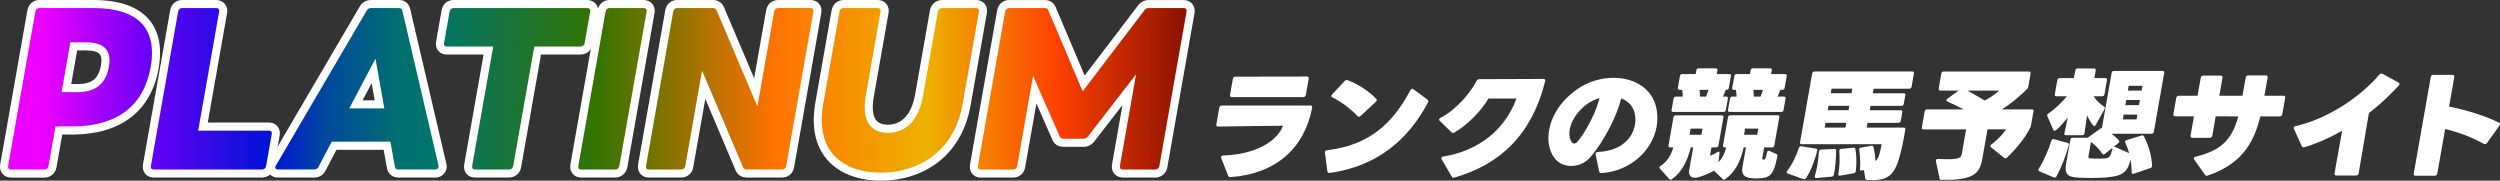
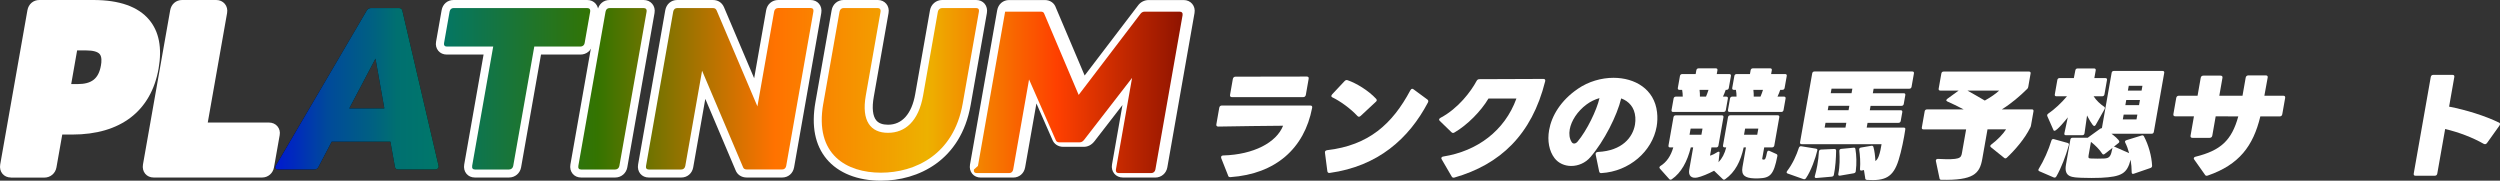
<svg xmlns="http://www.w3.org/2000/svg" xmlns:xlink="http://www.w3.org/1999/xlink" id="_レイヤー_2" data-name="レイヤー 2" viewBox="0 0 620.79 44.87">
  <rect x="0" y="0" width="620.79" height="44.87" fill="#333333" stroke="none" />
  <defs>
    <style>
      .cls-1 {
        fill: #000;
      }

      .cls-1, .cls-2, .cls-3, .cls-4, .cls-5, .cls-6, .cls-7, .cls-8, .cls-9, .cls-10 {
        stroke-width: 0px;
      }

      .cls-2 {
        fill: url(#PLATINUM);
      }

      .cls-3 {
        fill: #fff;
      }

      .cls-4 {
        fill: url(#PLATINUM-8);
      }

      .cls-5 {
        fill: url(#PLATINUM-5);
      }

      .cls-6 {
        fill: url(#PLATINUM-6);
      }

      .cls-7 {
        fill: url(#PLATINUM-4);
      }

      .cls-8 {
        fill: url(#PLATINUM-7);
      }

      .cls-9 {
        fill: url(#PLATINUM-2);
      }

      .cls-10 {
        fill: url(#PLATINUM-3);
      }
    </style>
    <linearGradient id="PLATINUM" x1="2" y1="22.04" x2="294.67" y2="22.04" gradientUnits="userSpaceOnUse">
      <stop offset=".03" stop-color="#ed00ff" />
      <stop offset=".12" stop-color="#6800f6" />
      <stop offset=".22" stop-color="#0014d7" />
      <stop offset=".24" stop-color="#0027c1" />
      <stop offset=".27" stop-color="#00499b" />
      <stop offset=".31" stop-color="#006181" />
      <stop offset=".33" stop-color="#007070" />
      <stop offset=".36" stop-color="#00766b" />
      <stop offset=".5" stop-color="#347400" />
      <stop offset=".65" stop-color="#ff7200" />
      <stop offset=".78" stop-color="#edb100" />
      <stop offset=".89" stop-color="#fe4000" />
      <stop offset="1" stop-color="#8b1200" />
    </linearGradient>
    <linearGradient id="PLATINUM-2" data-name="PLATINUM" x2="294.67" xlink:href="#PLATINUM" />
    <linearGradient id="PLATINUM-3" data-name="PLATINUM" x2="294.67" xlink:href="#PLATINUM" />
    <linearGradient id="PLATINUM-4" data-name="PLATINUM" x2="294.67" xlink:href="#PLATINUM" />
    <linearGradient id="PLATINUM-5" data-name="PLATINUM" x2="294.67" xlink:href="#PLATINUM" />
    <linearGradient id="PLATINUM-6" data-name="PLATINUM" x2="294.67" xlink:href="#PLATINUM" />
    <linearGradient id="PLATINUM-7" data-name="PLATINUM" y1="22.44" x2="294.67" y2="22.44" xlink:href="#PLATINUM" />
    <linearGradient id="PLATINUM-8" data-name="PLATINUM" x2="294.67" xlink:href="#PLATINUM" />
  </defs>
  <g id="_レイヤー_1-2" data-name="レイヤー 1">
    <g>
      <g>
        <path class="cls-3" d="M304.97,43.62l-1.72-4.34c-.04-.12-.05-.21-.04-.3.04-.24.24-.38.57-.38,7.48-.21,13.18-3.19,14.83-7.38-4.7.03-10.86.12-16.11.21-.35,0-.52-.21-.46-.56l.72-4.11c.07-.38.31-.56.66-.56h21.95c.35,0,.53.18.46.56-1.93,10.13-9.1,16.43-20.26,17.22-.33.03-.52-.09-.62-.35ZM305.44,23.56l.69-3.93c.07-.38.31-.59.67-.59l17.7-.03c.35,0,.53.18.46.56l-.7,3.99c-.06.35-.31.56-.66.56h-17.7c-.35,0-.52-.21-.46-.56Z" />
        <path class="cls-3" d="M329.6,42.49l-.59-4.55c-.06-.36.13-.59.56-.65,10.32-1.21,16.18-6.5,20.64-14.86.13-.24.3-.38.48-.38.12,0,.2.06.3.12l3.45,2.54c.23.18.31.41.14.74-4.75,9.01-12.42,15.83-24.38,17.49-.33.06-.57-.12-.6-.44ZM330.85,24.18c-.19-.09-.28-.24-.25-.41.02-.09.1-.21.21-.36l3.05-3.25c.25-.26.48-.35.78-.24,2.15.74,5.11,2.51,7.07,4.61.12.15.19.27.16.41-.02.12-.1.24-.24.35l-3.75,3.49c-.14.15-.3.21-.45.21-.12,0-.23-.06-.35-.18-1.79-1.92-4.28-3.69-6.24-4.64Z" />
        <path class="cls-3" d="M360.47,43.82l-2.47-4.25c-.07-.12-.11-.24-.09-.33.04-.21.2-.33.51-.38,8.36-1.33,15.21-6.35,18.13-14.39h-6.94c-1.9,3.22-5.37,6.65-8.43,8.42-.13.09-.26.12-.38.12-.15,0-.26-.06-.38-.18l-2.9-2.81c-.13-.12-.19-.27-.17-.38.03-.15.17-.3.4-.41,4.34-2.3,7.53-6.53,8.91-9.13.17-.3.37-.44.73-.44,4.28,0,10.76-.03,15.87-.06.38,0,.52.21.43.59-3.32,13.29-11.2,20.65-22.53,23.9-.31.09-.53,0-.69-.26Z" />
        <path class="cls-3" d="M397.09,42.55l-.86-4.17c-.08-.38.14-.62.59-.65,6.02-.3,8.62-3.63,9.17-6.77.11-.62.13-1.24.09-1.83-.18-2.48-1.6-3.99-3.51-4.7-1.02,4.28-4.24,10.64-7.65,14.59-1.23,1.45-3.04,2.19-4.76,2.19-1.6,0-3.16-.65-4.15-1.95-1.32-1.74-1.82-4.25-1.34-6.97.61-3.49,2.86-7.33,7.15-10.25,2.62-1.8,5.83-2.72,8.84-2.72,5.29,0,10.15,2.78,10.81,8.54.14,1.21.1,2.42-.1,3.57-1.08,6.14-6.78,11.14-13.71,11.55-.33.03-.51-.12-.57-.44ZM393.99,25.92c-2.31,1.71-3.82,4.08-4.2,6.2-.21,1.18-.08,2.3.5,3.19.14.21.36.33.59.33.27,0,.59-.15.85-.47,2.28-2.69,4.78-7.83,5.45-10.81-1.15.33-2.25.86-3.2,1.57Z" />
        <path class="cls-3" d="M439.39,37.47l1.7.77c.22.09.31.27.25.56-.91,4.67-1.83,5.38-4.57,5.49-.45.03-.95,0-1.24,0-2.17-.09-3.21-.74-2.85-2.78l.86-4.9h-.56c-.76,3.46-2.11,6.12-4.55,7.86-.13.09-.23.15-.35.15s-.2-.06-.3-.15l-2.15-2.07c-1.44.77-3.18,1.48-4.17,1.68-1.35.27-2.27-.35-2-1.92l.98-5.55h-.59c-.89,3.55-2.38,6.29-4.7,7.89-.13.09-.23.12-.35.12-.09,0-.2-.03-.3-.15l-2.32-2.6c-.1-.12-.14-.24-.12-.32.02-.12.1-.21.2-.3,1.62-1,2.63-2.54,3.24-4.64h-.8c-.3,0-.44-.18-.39-.47l1.24-7.03c.05-.29.26-.47.56-.47h11.46c.3,0,.44.18.39.47l-1.24,7.03c-.05.29-.26.47-.56.47h-1.18l-.33,1.89c-.03.15,0,.18.13.12.5-.18,1.05-.44,1.65-.83.13-.09.26-.12.35-.12.15,0,.25.12.2.35l-.25,2.27c.9-.95,1.52-2.1,1.92-3.69h-.41c-.29,0-.44-.18-.39-.47l1.24-7.03c.05-.29.26-.47.56-.47h11.79c.29,0,.44.18.39.47l-1.24,7.03c-.05.29-.26.47-.56.47h-1.95l-.48,2.72c-.04.21.04.27.15.3.09,0,.23.03.33,0,.21-.03.38-.15.69-1.74.07-.38.31-.56.6-.41ZM421.8,16.97h4.28c.3,0,.44.18.39.47l-.17.95h3.13c.29,0,.44.18.39.47l-.53,2.98c-.05.29-.26.47-.56.47h-.21c-.18.53-.41,1.12-.68,1.68h.83c.29,0,.44.18.39.47l-.51,2.87c-.05.29-.26.47-.56.47h-12.53c-.3,0-.44-.18-.39-.47l.51-2.87c.05-.29.26-.47.56-.47h1.71c0-.53-.04-1.12-.15-1.68h-.68c-.3,0-.44-.18-.39-.47l.53-2.98c.05-.29.26-.47.56-.47h3.34l.17-.95c.05-.29.26-.47.56-.47ZM419.54,33.45h2.95l.27-1.51h-2.95l-.27,1.51ZM424.25,22.31h-2.22c.08.56.09,1.15.09,1.68h1.51c.24-.53.43-1.12.62-1.68ZM435.27,16.97h4.31c.3,0,.44.18.39.47l-.17.95h3.49c.3,0,.44.18.39.47l-.53,2.98c-.05.29-.26.47-.56.47h-.53c-.18.53-.4,1.12-.68,1.68h1.62c.3,0,.44.18.39.47l-.51,2.87c-.05.29-.26.47-.56.47h-12.85c-.29,0-.44-.18-.39-.47l.51-2.87c.05-.29.26-.47.56-.47h1.06c0-.53-.04-1.12-.15-1.68h-.53c-.3,0-.44-.18-.39-.47l.53-2.98c.05-.29.26-.47.56-.47h3.31l.17-.95c.05-.29.26-.47.56-.47ZM433.07,33.45h3.28l.27-1.51h-3.28l-.27,1.51ZM437.78,22.31h-2.39c.08.56.09,1.15.09,1.68h1.68c.24-.53.43-1.12.62-1.68Z" />
        <path class="cls-3" d="M447.8,44.47l-3.92-1.39c-.3-.12-.29-.35-.1-.62,1.35-1.77,2.31-3.9,2.9-5.73.11-.3.32-.47.6-.41l3.65.59c.28.06.41.21.34.44-.46,1.95-1.58,5.11-2.81,6.88-.17.27-.41.33-.66.24ZM463.17,44.26l-.32-2.04-.52.12c-.34.06-.49-.06-.46-.38.13-1.57,0-3.57-.2-4.76-.04-.29.09-.5.42-.56l2.59-.44c.28-.06.46.06.53.33.27.98.42,2.16.48,3.46.37-.26.62-.65.83-1.21.37-.95.56-2.19.7-2.98h-19.85c-.29,0-.44-.18-.39-.47l3.02-17.11c.05-.3.26-.47.56-.47h24.31c.29,0,.44.18.39.47l-.59,3.34c-.05.29-.26.47-.56.47h-8.86l-.2,1.12h7.68c.3,0,.44.18.39.47l-.39,2.19c-.05.3-.26.47-.56.47h-7.68l-.19,1.09h7.68c.3,0,.44.18.39.47l-.39,2.19c-.05.29-.26.47-.56.47h-7.68l-.21,1.18h9.19c.32,0,.45.15.39.47-.3,2.04-.94,5.32-1.66,7.59-1.35,4.31-3.37,5.2-7.84,4.93-.29-.03-.42-.15-.46-.41ZM450.65,43.73c.23-.8.46-1.74.62-2.69.2-1.12.34-2.28.39-3.37.03-.33.21-.5.54-.53l3.28-.15c.3,0,.45.12.46.41-.02,1.77-.17,4.17-.56,6-.05.3-.25.44-.56.47l-3.78.33c-.33.03-.48-.15-.39-.47ZM458.47,30.5h-5.17l-.21,1.18h5.17l.21-1.18ZM459.22,26.27h-5.17l-.19,1.09h5.17l.19-1.09ZM459.97,22.02h-5.17l-.2,1.12h5.17l.2-1.12ZM456.48,43.17c.39-1.89.37-3.96.26-5.64-.03-.33.15-.53.48-.56l3.01-.29c.28-.06.46.06.5.32.26,1.54.34,3.6.09,5.5-.02.3-.2.47-.51.53l-3.41.59c-.34.06-.48-.12-.42-.44Z" />
        <path class="cls-3" d="M503.32,22.14c-1.79,1.77-3.91,3.58-6.23,5.02h7.47c.3,0,.44.18.39.47l-.61,3.46c-.04.21-.06.35-.19.59-1.38,2.81-3.83,5.61-5.81,7.47-.14.12-.24.18-.36.18s-.2-.03-.3-.12l-3.31-2.66c-.13-.09-.17-.21-.15-.32.02-.12.1-.24.27-.36,1.5-1.12,2.9-2.57,3.65-3.75h-4.61l-1.3,7.36c-.65,3.69-2.21,5.32-10.13,5.17-.3,0-.45-.12-.49-.38l-.9-4.28c-.02-.06,0-.12,0-.18.05-.29.3-.35.54-.35,5.45.27,5.7-.18,5.93-1.45l1.04-5.88h-10.61c-.29,0-.44-.18-.39-.47l.71-4.02c.05-.29.26-.47.56-.47h9.13c-1.49-.77-2.93-1.48-4.08-1.98-.19-.09-.26-.21-.24-.33.02-.09.12-.21.26-.33l2.81-2.04h-4.58c-.29,0-.44-.18-.39-.47l.67-3.78c.05-.3.26-.47.56-.47h21.21c.29,0,.44.18.39.47l-.58,3.31c-.04.24-.1.38-.31.59ZM492.86,24.97c1.44-.8,2.75-1.71,3.57-2.48h-7.89c1.26.71,2.82,1.59,4.32,2.48Z" />
        <path class="cls-3" d="M513.72,36.05c-.73,2.66-1.89,5.67-3.08,7.74-.17.29-.39.38-.67.27l-3.57-1.54c-.27-.12-.32-.35-.13-.62,1.24-2.01,2.41-4.64,3.12-6.97.09-.33.32-.47.63-.38l3.41.95c.28.09.37.27.29.56ZM512.62,33.1l.85-3.96c-.42.56-2.69,3.34-3.31,3.34-.12,0-.23-.06-.28-.24l-1.5-3.4c-.1-.27,0-.47.26-.65,1.55-1.06,3.24-2.63,4.62-4.28h-2.63c-.32,0-.44-.18-.39-.47l.63-3.58c.05-.29.23-.47.56-.47h3.54l.37-1.92c.05-.3.26-.47.56-.47h4.11c.3,0,.44.18.39.47l-.34,1.92h2.75c.3,0,.44.18.39.47l-.63,3.58c-.05.29-.26.47-.56.47h-2.13c.67,1.03,1.61,1.92,2.59,2.57.24.15.26.35.13.62l-2.19,3.9c-.12.18-.26.3-.38.3-.44,0-1.58-2.25-1.78-2.63l-.63,4.43c-.06.33-.23.47-.56.47h-4.08c-.3,0-.42-.15-.36-.47ZM527.74,35.43c-.07-.12-.08-.21-.07-.3.03-.15.17-.27.38-.33l3.72-1.15c.28-.09.48-.03.61.21,1.13,2.13,1.91,4.9,2.02,7.3.01.26-.14.47-.42.56l-4.12,1.42c-.32.12-.5,0-.53-.32,0-1.06-.1-2.13-.27-3.16-.87,3.4-2.16,4.23-7.38,4.49-1.04.06-3.7.06-4.73,0-2.31-.12-4.51-.03-3.94-3.28l1.09-6.2c.05-.29.23-.47.56-.47h3.78s.1-.09.14-.12l2.91-2.1c.17-.12.29-.15.44-.15l2.42-13.74c.05-.3.23-.47.56-.47h12.11c.3,0,.44.18.39.47l-2.58,14.65c-.06.33-.26.47-.56.47h-9.96c.37.27,2.03,1.54,1.95,2.01-.02.12-.1.24-.23.32l-1.13.89c.06,0,.15,0,.23.03l3.56,1.57c-.25-.95-.56-1.83-.96-2.6ZM519.43,39.36c.67.03,2.21.06,3.07,0,1.4-.06,1.68-.65,2.04-2.54l.05-.09v-.03s-1.94,1.51-1.94,1.51c-.13.09-.23.15-.32.15-.12,0-.23-.06-.32-.21-.67-1.03-1.7-2.07-2.79-2.92l-.59,3.34c-.12.71.01.77.8.8ZM530.74,28.46h-3.4l-.21,1.18h3.4l.21-1.18ZM531.38,24.83h-3.4l-.22,1.27h3.4l.22-1.27ZM532,21.31h-3.4l-.21,1.18h3.4l.21-1.18Z" />
        <path class="cls-3" d="M547.52,43.38l-2.65-3.75c-.1-.12-.14-.24-.11-.35.03-.18.21-.33.48-.38,6.18-1.54,8.92-4.02,10.56-9.99l-5.61-.03-.84,4.79c-.06.36-.31.56-.66.56h-4.28c-.38,0-.52-.21-.46-.56l.84-4.79h-4.64c-.35,0-.53-.18-.46-.56l.7-3.99c.07-.38.31-.56.66-.56h4.64l.78-4.43c.06-.36.28-.56.66-.56h4.28c.35,0,.53.21.46.56l-.78,4.43h5.76l.79-4.49c.06-.35.31-.56.66-.56h4.34c.38,0,.53.21.46.56l-.82,4.49h4.7c.35,0,.53.18.46.56l-.71,4.02c-.07.38-.31.56-.66.56h-4.79c-1.77,7.36-5.28,12-13.05,14.68-.35.12-.54.06-.73-.21Z" />
-         <path class="cls-3" d="M571.56,36.29l-1.93-4.28c-.07-.12-.08-.24-.06-.33.03-.18.21-.32.48-.38,7.78-1.71,16.07-7.21,20.77-12.76.26-.29.51-.35.8-.21l3.96,2.16c.19.09.28.24.25.41-.02.12-.1.24-.21.35-2.28,2.54-4.78,4.82-7.38,6.82l-2.55,14.95c-.07.38-.28.56-.66.56h-4.87c-.35,0-.53-.18-.46-.56l1.89-10.55c-3.22,1.83-6.45,3.22-9.34,4.08-.34.09-.57.03-.69-.27Z" />
        <path class="cls-3" d="M607.17,32.03l-1.95,11.05c-.07.38-.28.56-.66.56h-4.73c-.38,0-.53-.18-.46-.56l4.22-23.93c.07-.38.28-.56.66-.56h4.73c.38,0,.53.18.46.56l-1.29,7.33c4.31.83,8.96,2.3,12.39,3.96.19.09.28.24.25.44-.02.09-.07.21-.15.33l-3.06,4.28c-.24.33-.51.38-.81.24-2.82-1.6-6.22-2.9-9.6-3.69Z" />
      </g>
      <g>
        <g>
          <path class="cls-1" d="M2.02,41.2L8.78,2.89c.1-.54.45-.89.99-.89h13.39c11.08,0,15.95,5.02,14.25,14.67-1.69,9.6-8.36,14.72-19.44,14.72h-4.19l-1.73,9.8c-.1.54-.5.89-1.04.89H2.7c-.54,0-.78-.34-.68-.89ZM27.04,16.58c.77-4.38-1.49-6.06-5.63-6.06h-3.94l-2.18,12.36h3.94c4.14,0,7-1.72,7.81-6.3Z" />
          <path class="cls-1" d="M37.47,41.2L44.23,2.89c.1-.54.45-.89.99-.89h8.47c.54,0,.83.35.73.89l-5.21,29.55h17.58c.49,0,.78.29.7.79l-1.41,7.98c-.1.54-.5.89-.99.89h-26.93c-.54,0-.78-.34-.68-.89Z" />
          <path class="cls-1" d="M68.51,41.1L91.05,2.64c.23-.44.66-.64,1.1-.64h6.89c.49,0,.75.2.87.64l8.98,38.46c.02.15.06.25.04.34-.07.39-.41.64-.85.64h-9.16c-.49,0-.8-.2-.86-.69l-1.12-6.21h-14.57l-3.26,6.21c-.23.49-.61.69-1.11.69h-8.96c-.64,0-.86-.44-.52-.99ZM95.44,26.92l-2.2-12.36-6.51,12.36h8.71Z" />
          <path class="cls-1" d="M117.24,41.2l5.23-29.64h-11.52c-.54,0-.78-.34-.69-.84l1.38-7.83c.1-.54.45-.89.99-.89h33.19c.54,0,.83.35.73.89l-1.38,7.83c-.09.49-.49.84-1.03.84h-11.47l-5.23,29.64c-.1.54-.5.89-1.04.89h-8.47c-.54,0-.78-.34-.68-.89Z" />
          <path class="cls-1" d="M143.61,41.2l6.76-38.31c.1-.54.45-.89.99-.89h8.47c.54,0,.83.35.73.89l-6.76,38.31c-.1.54-.5.89-1.04.89h-8.47c-.54,0-.78-.34-.68-.89Z" />
          <path class="cls-1" d="M160.42,41.2l6.75-38.31c.1-.54.45-.89.99-.89h8.86c.49,0,.75.2.93.59l10.13,23.83,4.15-23.54c.1-.54.45-.89,1.04-.89h8.03c.54,0,.78.35.68.89l-6.75,38.31c-.1.54-.45.89-.99.89h-8.81c-.49,0-.8-.2-.93-.59l-10.16-23.93-4.17,23.64c-.1.54-.45.89-.99.89h-8.08c-.54,0-.78-.34-.68-.89Z" />
          <path class="cls-1" d="M204.44,25.74l4.03-22.85c.1-.54.5-.89.99-.89h8.52c.49,0,.78.35.68.89l-3.67,20.83c-1.12,6.35,1.22,9.26,5.51,9.26s7.6-2.91,8.72-9.26l3.67-20.83c.1-.54.55-.89,1.04-.89h8.47c.54,0,.78.35.68.89l-4.03,22.85c-2.25,12.75-11.93,17.14-20.31,17.14s-16.56-4.38-14.31-17.14Z" />
          <path class="cls-1" d="M242.84,41.2l6.75-38.31c.1-.54.45-.89.99-.89h8.86c.44,0,.76.15.88.59l8.52,20.09,15.31-20.09c.27-.39.65-.59,1.09-.59h8.67c.54,0,.83.35.73.89l-6.75,38.31c-.1.54-.5.89-1.04.89h-8.03c-.54,0-.83-.34-.73-.89l4.01-22.75-11.93,15.41c-.32.39-.65.59-1.09.59h-5.07c-.44,0-.75-.2-.88-.59l-6.61-15.02-3.94,22.36c-.1.54-.45.89-.99.89h-8.08c-.54,0-.78-.34-.68-.89Z" />
        </g>
        <g>
          <path class="cls-3" d="M2.7,44.08c-.85,0-1.59-.33-2.09-.93-.51-.61-.71-1.43-.56-2.3L6.81,2.54c.27-1.52,1.46-2.54,2.96-2.54h13.39c6.48,0,11.15,1.65,13.88,4.91,2.46,2.93,3.24,7,2.34,12.12-1.86,10.56-9.46,16.38-21.41,16.38h-2.51l-1.44,8.15c-.26,1.5-1.5,2.54-3.01,2.54H2.7ZM19.23,20.88c3.56,0,5.26-1.35,5.84-4.65.16-.91.24-2.14-.31-2.79-.5-.6-1.66-.92-3.35-.92h-2.26l-1.47,8.36h1.56Z" />
          <path class="cls-3" d="M38.15,44.08c-.85,0-1.59-.33-2.09-.93-.51-.61-.71-1.43-.56-2.3L42.26,2.54c.27-1.52,1.46-2.54,2.96-2.54h8.47c.86,0,1.62.34,2.13.95.52.62.72,1.43.57,2.28l-4.8,27.2h15.2c.85,0,1.6.33,2.11.94.5.6.7,1.38.55,2.19l-1.41,7.98c-.26,1.5-1.48,2.54-2.96,2.54h-26.93Z" />
-           <path class="cls-3" d="M98.92,44.08c-1.5,0-2.63-.95-2.84-2.37l-.82-4.52h-11.7l-2.7,5.14c-.52,1.09-1.58,1.76-2.88,1.76h-8.96c-1.03,0-1.92-.49-2.37-1.31-.46-.83-.4-1.85.16-2.74L89.3,1.67c.56-1.05,1.62-1.67,2.85-1.67h6.89c1.4,0,2.45.79,2.8,2.13l8.99,38.52s.02.09.03.14c.04.22.11.57.03,1-.24,1.36-1.4,2.3-2.82,2.3h-9.16ZM93.05,24.92l-.76-4.27-2.25,4.27h3.01Z" />
          <path class="cls-3" d="M117.92,44.08c-.85,0-1.59-.33-2.09-.93-.51-.61-.71-1.43-.56-2.3l4.81-27.3h-9.14c-.85,0-1.6-.33-2.1-.93-.51-.61-.71-1.41-.56-2.25l1.38-7.83c.27-1.52,1.46-2.54,2.96-2.54h33.19c.86,0,1.62.34,2.13.95.52.62.72,1.43.57,2.28l-1.38,7.83c-.26,1.47-1.49,2.49-3,2.49h-9.79l-4.94,27.99c-.26,1.49-1.5,2.54-3.01,2.54h-8.47Z" />
          <path class="cls-3" d="M144.29,44.08c-.85,0-1.59-.33-2.09-.93-.51-.61-.71-1.43-.56-2.3l6.76-38.31c.27-1.52,1.46-2.54,2.96-2.54h8.47c.86,0,1.62.34,2.13.95.52.62.72,1.43.57,2.28l-6.76,38.31c-.26,1.49-1.5,2.54-3.01,2.54h-8.47Z" />
          <path class="cls-3" d="M185.43,44.08c-1.31,0-2.38-.71-2.8-1.87l-7.49-17.66-3,16.99c-.27,1.52-1.46,2.54-2.96,2.54h-8.08c-.85,0-1.59-.33-2.09-.93-.51-.61-.71-1.43-.56-2.3l6.75-38.31c.27-1.52,1.46-2.54,2.96-2.54h8.86c1.26,0,2.24.63,2.75,1.77l7.5,17.66,2.98-16.89c.27-1.52,1.48-2.54,3.01-2.54h8.03c.85,0,1.59.33,2.09.93.51.61.71,1.43.56,2.3l-6.75,38.31c-.27,1.52-1.46,2.54-2.96,2.54h-8.81Z" />
          <path class="cls-3" d="M218.76,44.87c-5.79,0-10.58-1.9-13.48-5.36-2.9-3.46-3.84-8.21-2.8-14.12l4.03-22.85c.26-1.5,1.48-2.54,2.96-2.54h8.52c.82,0,1.58.34,2.08.94.52.62.72,1.43.57,2.29l-3.67,20.83c-.49,2.75-.26,4.78.64,5.85.59.7,1.56,1.06,2.9,1.06,3.49,0,5.89-2.7,6.75-7.6l3.67-20.83c.26-1.47,1.53-2.54,3.01-2.54h8.47c.85,0,1.59.33,2.09.93.51.61.71,1.43.56,2.3l-4.03,22.85c-2.44,13.85-13.11,18.79-22.27,18.79Z" />
          <path class="cls-3" d="M278.83,44.08c-.86,0-1.62-.34-2.13-.95-.52-.62-.72-1.43-.57-2.28l2.6-14.77-6.97,9.01c-.73.92-1.63,1.37-2.67,1.37h-5.07c-1.28,0-2.32-.71-2.74-1.85l-3.92-8.92-2.8,15.86c-.27,1.52-1.46,2.54-2.96,2.54h-8.08c-.85,0-1.59-.33-2.09-.93-.51-.61-.71-1.43-.56-2.3l6.75-38.31c.27-1.52,1.46-2.54,2.96-2.54h8.86c1.33,0,2.37.73,2.76,1.91l7.14,16.83,13.2-17.32c.63-.9,1.62-1.42,2.71-1.42h8.67c.86,0,1.62.34,2.13.95.52.62.72,1.43.57,2.28l-6.75,38.31c-.26,1.5-1.5,2.54-3.01,2.54h-8.03Z" />
        </g>
        <g>
-           <path class="cls-2" d="M2.02,41.2L8.78,2.89c.1-.54.45-.89.99-.89h13.39c11.08,0,15.95,5.02,14.25,14.67-1.69,9.6-8.36,14.72-19.44,14.72h-4.19l-1.73,9.8c-.1.54-.5.89-1.04.89H2.7c-.54,0-.78-.34-.68-.89ZM27.04,16.58c.77-4.38-1.49-6.06-5.63-6.06h-3.94l-2.18,12.36h3.94c4.14,0,7-1.72,7.81-6.3Z" />
-           <path class="cls-9" d="M37.47,41.2L44.23,2.89c.1-.54.45-.89.99-.89h8.47c.54,0,.83.35.73.89l-5.21,29.55h17.58c.49,0,.78.29.7.79l-1.41,7.98c-.1.54-.5.89-.99.89h-26.93c-.54,0-.78-.34-.68-.89Z" />
          <path class="cls-10" d="M68.51,41.1L91.05,2.64c.23-.44.66-.64,1.1-.64h6.89c.49,0,.75.2.87.64l8.98,38.46c.02.15.06.25.04.34-.07.39-.41.64-.85.64h-9.16c-.49,0-.8-.2-.86-.69l-1.12-6.21h-14.57l-3.26,6.21c-.23.49-.61.69-1.11.69h-8.96c-.64,0-.86-.44-.52-.99ZM95.44,26.92l-2.2-12.36-6.51,12.36h8.71Z" />
          <path class="cls-7" d="M117.24,41.2l5.23-29.64h-11.52c-.54,0-.78-.34-.69-.84l1.38-7.83c.1-.54.45-.89.99-.89h33.19c.54,0,.83.35.73.89l-1.38,7.83c-.09.49-.49.84-1.03.84h-11.47l-5.23,29.64c-.1.54-.5.89-1.04.89h-8.47c-.54,0-.78-.34-.68-.89Z" />
          <path class="cls-5" d="M143.61,41.2l6.76-38.31c.1-.54.45-.89.99-.89h8.47c.54,0,.83.35.73.89l-6.76,38.31c-.1.54-.5.89-1.04.89h-8.47c-.54,0-.78-.34-.68-.89Z" />
          <path class="cls-6" d="M160.42,41.2l6.75-38.31c.1-.54.45-.89.99-.89h8.86c.49,0,.75.2.93.59l10.13,23.83,4.15-23.54c.1-.54.45-.89,1.04-.89h8.03c.54,0,.78.35.68.89l-6.75,38.31c-.1.54-.45.89-.99.89h-8.81c-.49,0-.8-.2-.93-.59l-10.16-23.93-4.17,23.64c-.1.54-.45.89-.99.89h-8.08c-.54,0-.78-.34-.68-.89Z" />
          <path class="cls-8" d="M204.44,25.74l4.03-22.85c.1-.54.5-.89.99-.89h8.52c.49,0,.78.35.68.89l-3.67,20.83c-1.12,6.35,1.22,9.26,5.51,9.26s7.6-2.91,8.72-9.26l3.67-20.83c.1-.54.55-.89,1.04-.89h8.47c.54,0,.78.35.68.89l-4.03,22.85c-2.25,12.75-11.93,17.14-20.31,17.14s-16.56-4.38-14.31-17.14Z" />
-           <path class="cls-4" d="M242.84,41.2l6.75-38.31c.1-.54.45-.89.99-.89h8.86c.44,0,.76.15.88.59l8.52,20.09,15.31-20.09c.27-.39.65-.59,1.09-.59h8.67c.54,0,.83.35.73.89l-6.75,38.31c-.1.54-.5.89-1.04.89h-8.03c-.54,0-.83-.34-.73-.89l4.01-22.75-11.93,15.41c-.32.39-.65.59-1.09.59h-5.07c-.44,0-.75-.2-.88-.59l-6.61-15.02-3.94,22.36c-.1.54-.45.89-.99.89h-8.08c-.54,0-.78-.34-.68-.89Z" />
+           <path class="cls-4" d="M242.84,41.2l6.75-38.31h8.86c.44,0,.76.15.88.59l8.52,20.09,15.31-20.09c.27-.39.65-.59,1.09-.59h8.67c.54,0,.83.35.73.89l-6.75,38.31c-.1.54-.5.89-1.04.89h-8.03c-.54,0-.83-.34-.73-.89l4.01-22.75-11.93,15.41c-.32.39-.65.59-1.09.59h-5.07c-.44,0-.75-.2-.88-.59l-6.61-15.02-3.94,22.36c-.1.54-.45.89-.99.89h-8.08c-.54,0-.78-.34-.68-.89Z" />
        </g>
      </g>
    </g>
  </g>
</svg>